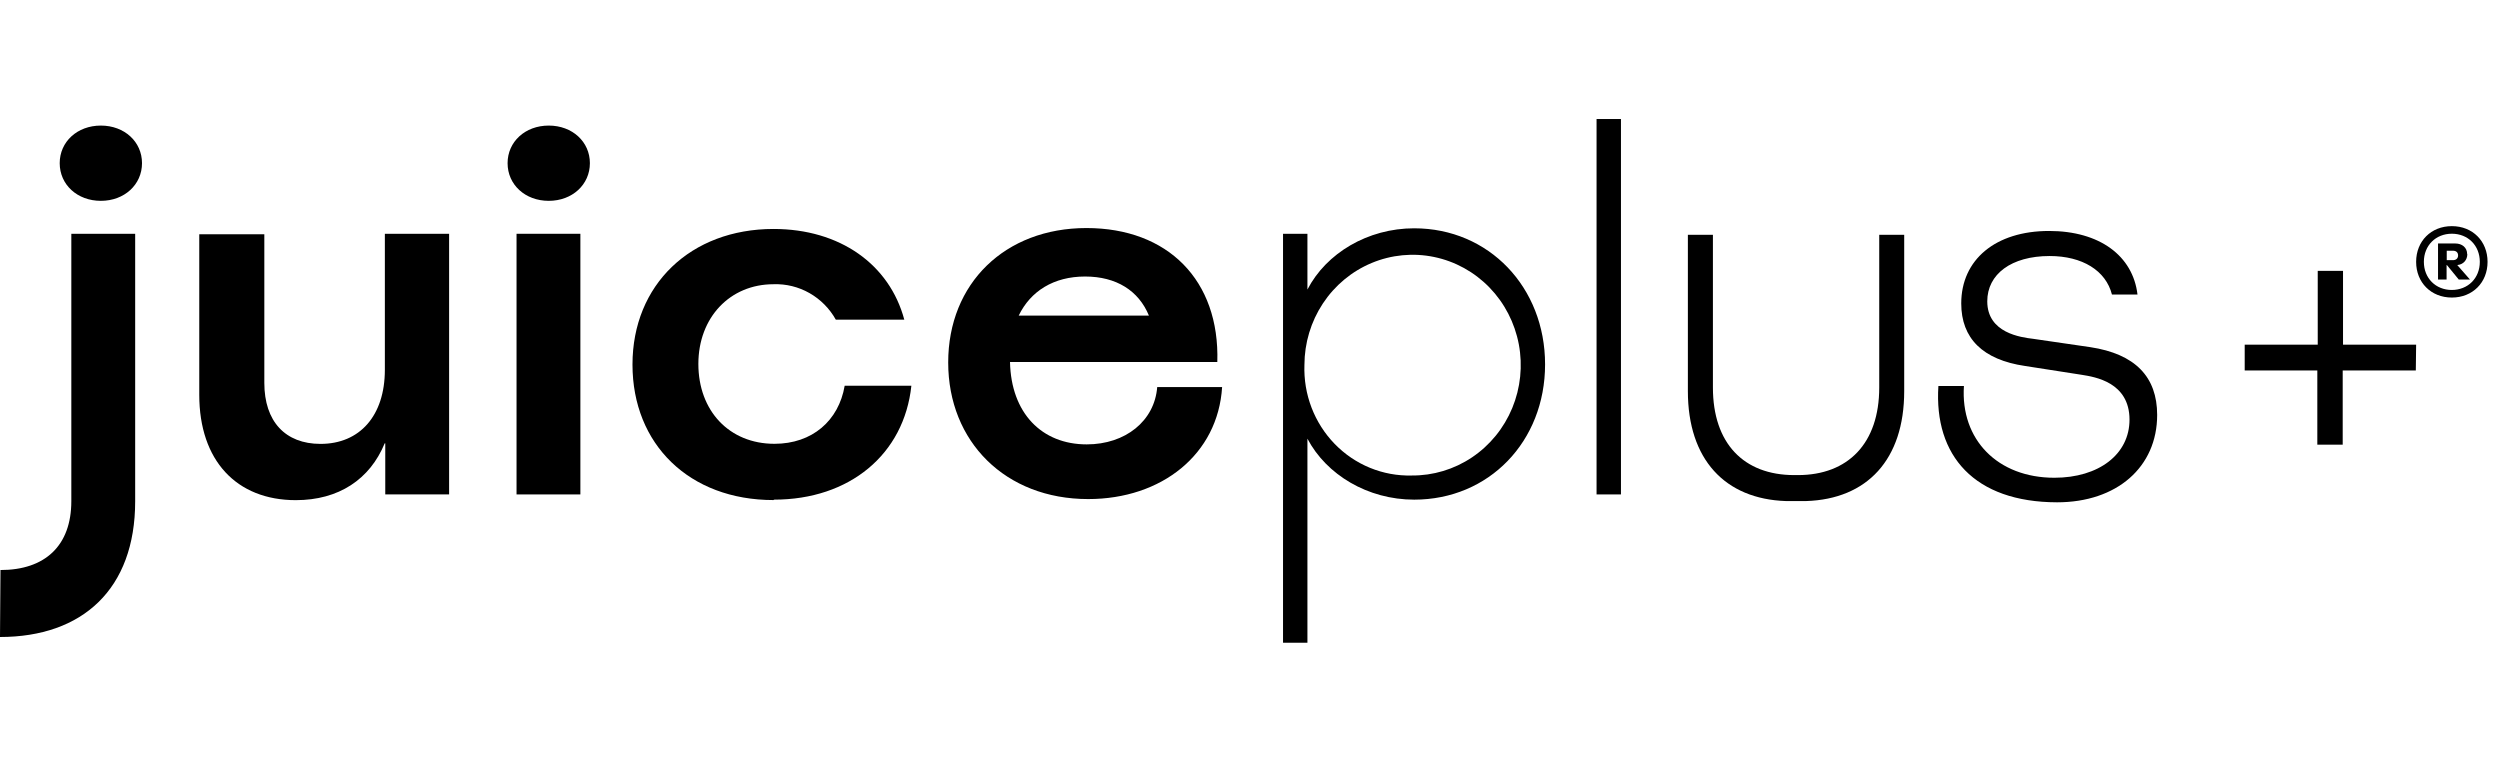
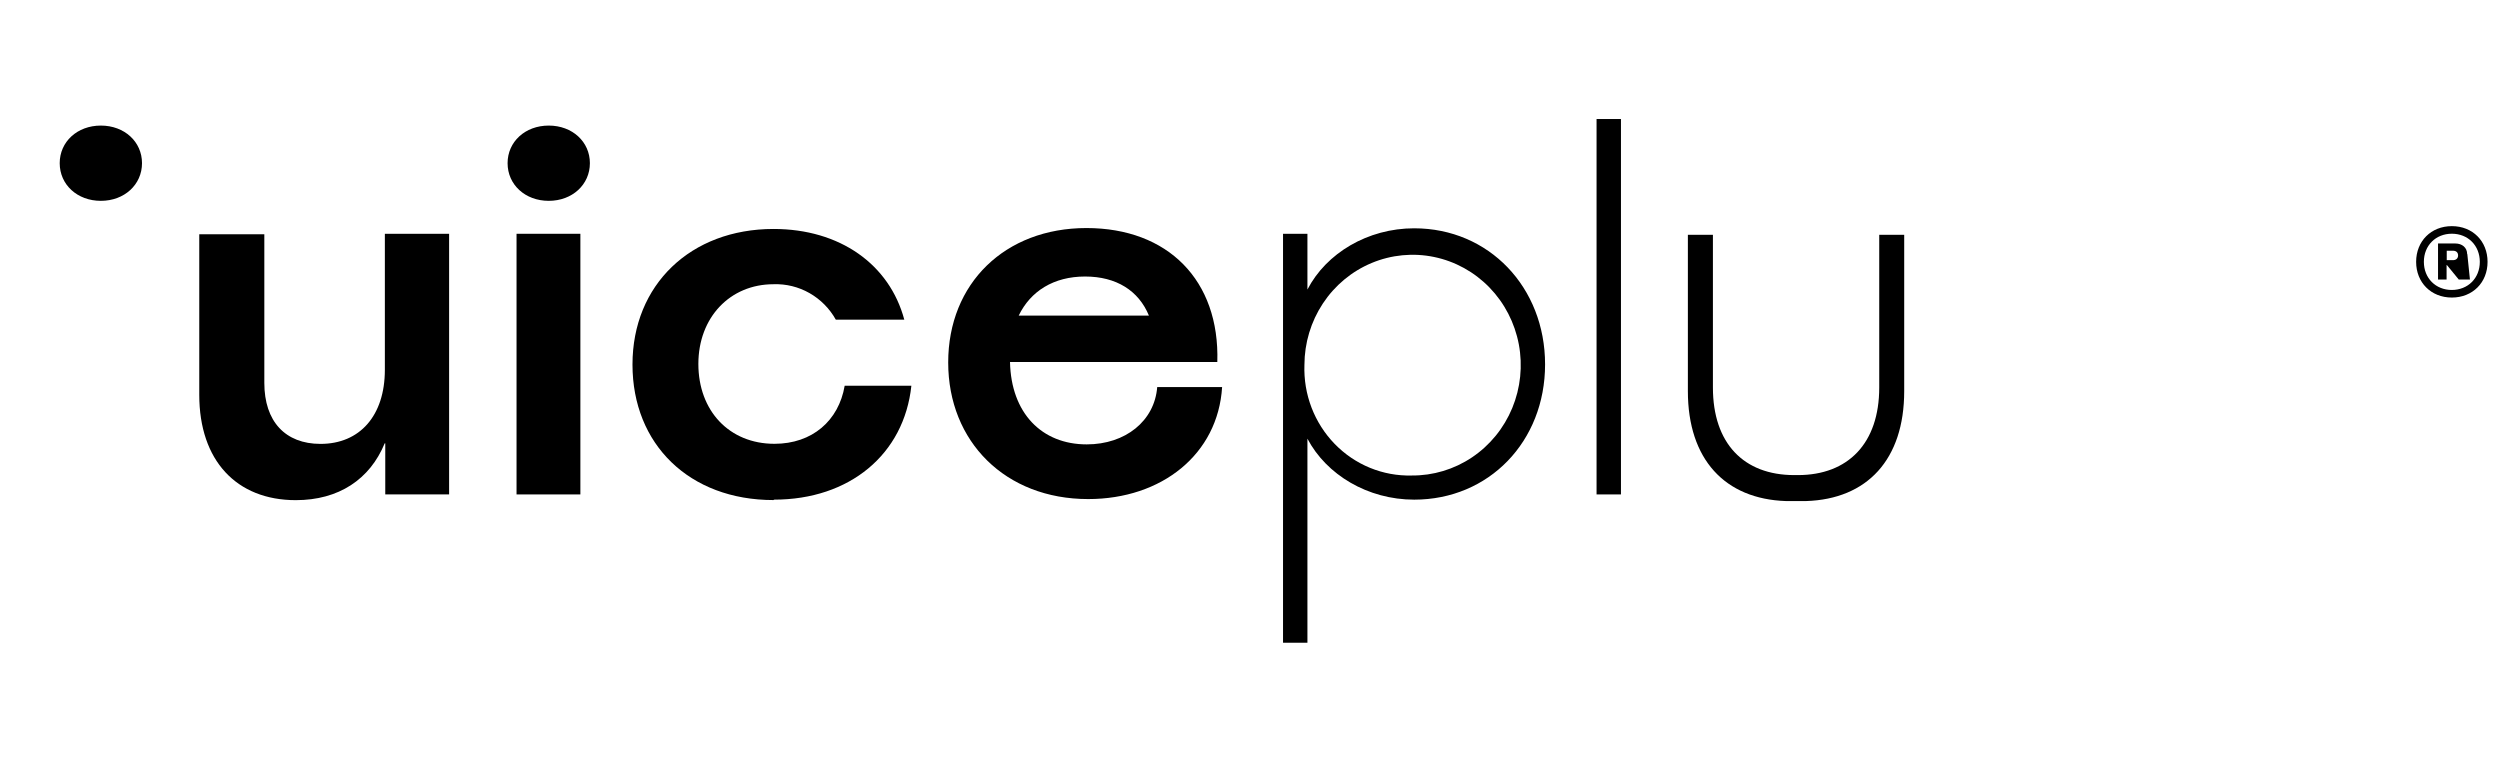
<svg xmlns="http://www.w3.org/2000/svg" width="1641" height="500" viewBox="0 0 1641 500" fill="none">
  <path d="M294.795 153.455V324.543H252.888V290.99H252.514C242.798 314.629 222.352 328.301 194.165 328.301C155.248 328.301 130.797 302.32 130.797 259.18V153.781H173.505V251.336C173.505 276.61 187.225 291.371 210.394 291.371C236.179 291.371 252.621 272.851 252.621 242.73V153.456H294.795V153.455Z" fill="black" />
  <path d="M339.055 153.455H380.961V324.543H339.055V153.455Z" fill="black" />
  <path d="M802.195 254.057C799.477 298.177 762.587 327.589 714.274 327.589C659.982 327.589 622.398 289.952 622.398 237.932C622.398 185.913 659.767 149.689 713.149 149.689C766.534 149.689 800.703 183.896 799.047 237.604H662.969C663.663 271.157 683.789 291.692 713.31 291.692C738.775 291.692 757.886 276.277 759.595 254.053H802.195V254.057ZM668.734 207.159H754.149C747.423 190.818 732.795 181.504 712.243 181.504C691.69 181.504 676.422 191.09 668.68 207.159H668.734Z" fill="black" />
  <path d="M928.289 149.86C977.297 149.86 1014.19 188.533 1014.19 239.189C1014.19 289.845 977.297 327.971 928.289 327.971C897.812 327.971 870.641 311.63 858.195 287.936V421.875H842.18V153.451H858.195V190.053C870.531 166.196 897.812 149.855 928.289 149.855V149.86ZM926.641 312.12C940.695 312.238 954.477 308.095 966.227 300.214C977.977 292.334 987.164 281.07 992.633 267.853C998.102 254.637 999.602 240.061 996.945 225.973C994.281 211.886 987.586 198.921 977.695 188.723C967.805 178.526 955.172 171.554 941.391 168.691C927.609 165.828 913.312 167.204 900.305 172.645C887.289 178.084 876.156 187.343 868.312 199.247C860.461 211.152 856.258 225.166 856.227 239.512C855.883 249.075 857.469 258.607 860.875 267.522C864.289 276.437 869.453 284.545 876.047 291.348C882.641 298.15 890.531 303.502 899.234 307.074C907.937 310.646 917.258 312.363 926.641 312.12Z" fill="black" />
  <path d="M1047.98 78.125H1064V324.541H1047.98V78.125Z" fill="black" />
-   <path d="M1272.36 253.354H1289.12C1286.77 288.595 1311.28 313.596 1348.48 313.596C1377.69 313.596 1397.81 298.182 1397.81 275.468C1397.81 250.848 1375.01 247.416 1366.64 246.055L1329.26 240.227C1301.45 236.141 1287.36 222.088 1287.36 199.158C1287.36 170.452 1309.84 151.605 1345.01 151.605C1378.22 151.605 1400.05 167.946 1403.05 193.329H1386.28C1382.28 177.588 1366.85 168.055 1345.39 168.055C1320.19 168.055 1304.44 179.984 1304.44 197.795C1304.44 218.657 1326.6 221.435 1334.66 222.416L1372.03 227.863C1401.55 232.329 1415.96 247.362 1415.96 272.363C1415.96 306.57 1389.54 329.719 1350.25 329.719C1296.01 329.61 1269.37 299.216 1272.36 253.354Z" fill="black" />
-   <path d="M0.323 374.168C29.578 374.168 46.821 358.208 46.821 328.959V153.457H88.727V329.068C88.727 386.641 54.188 418.123 0 418.123L0.32 374.168H0.323Z" fill="black" />
  <path d="M1233.53 154.109V254.384C1233.53 290.988 1213.09 311.848 1180.15 311.848H1177.75C1144.54 311.848 1124.36 290.988 1124.36 254.384V154.109H1107.92V256.782C1107.92 301.501 1132.21 327.591 1172.35 328.898H1185.48C1225.58 327.646 1249.92 301.665 1249.92 256.782V154.109H1233.53Z" fill="black" />
  <path d="M333.18 107.102C333.18 93.049 344.71 82.428 360.191 82.428C375.673 82.428 387.204 93.049 387.204 107.102C387.204 121.156 375.673 131.832 360.191 131.832C344.71 131.832 333.18 121.211 333.18 107.102Z" fill="black" />
  <path d="M39.188 107.102C39.188 93.049 50.719 82.428 66.2 82.428C81.682 82.428 93.213 93.049 93.213 107.102C93.213 121.156 81.682 131.832 66.2 131.832C50.719 131.832 39.188 121.211 39.188 107.102Z" fill="black" />
-   <path d="M1585.95 226.227H1537.96V177.805H1521.36V226.227H1473.42V243.167H1521.09V291.862H1537.75V243.167H1585.74L1585.95 226.227Z" fill="black" />
  <path d="M508.059 327.97C557.652 327.97 593.473 298.23 598.223 253.184H554.448C550.551 276.17 533.095 291.313 508.377 291.313C478.535 291.313 458.409 269.525 458.409 238.914C458.409 208.302 479.229 186.569 507.737 186.569C515.983 186.275 524.152 188.287 531.359 192.386C538.566 196.485 544.538 202.516 548.629 209.827H593.58C583.863 173.551 551.352 150.293 507.735 150.293C453.389 150.293 415.164 186.896 415.164 239.294C415.164 291.691 452.533 328.24 507.735 328.24L508.055 327.967L508.059 327.97Z" fill="black" />
-   <path d="M1609.39 148.438C1623 148.438 1632.83 158.277 1632.83 171.875C1632.83 185.473 1623 195.312 1609.39 195.312C1595.78 195.312 1585.95 185.473 1585.95 171.875C1585.95 158.277 1595.78 148.438 1609.39 148.438ZM1609.28 190.338C1619.98 190.338 1627.75 182.598 1627.75 171.875C1627.75 161.152 1619.98 153.413 1609.39 153.413C1598.8 153.413 1591.03 161.152 1591.03 171.875C1591.03 182.598 1598.8 190.338 1609.39 190.338H1609.28ZM1619.55 166.79C1619.55 170.659 1616.95 173.644 1612.95 173.976L1621.27 183.483H1613.93L1606.15 173.976H1605.94V183.483H1600.32V159.824H1611.66C1616.2 159.824 1619.44 162.588 1619.44 166.79H1619.55ZM1606.04 164.578V170.77H1610.15C1612.2 170.77 1613.49 169.553 1613.49 167.674C1613.49 165.795 1612.3 164.578 1610.15 164.578H1606.04Z" fill="black" />
+   <path d="M1609.39 148.438C1623 148.438 1632.83 158.277 1632.83 171.875C1632.83 185.473 1623 195.312 1609.39 195.312C1595.78 195.312 1585.95 185.473 1585.95 171.875C1585.95 158.277 1595.78 148.438 1609.39 148.438ZM1609.28 190.338C1619.98 190.338 1627.75 182.598 1627.75 171.875C1627.75 161.152 1619.98 153.413 1609.39 153.413C1598.8 153.413 1591.03 161.152 1591.03 171.875C1591.03 182.598 1598.8 190.338 1609.39 190.338H1609.28ZM1619.55 166.79L1621.27 183.483H1613.93L1606.15 173.976H1605.94V183.483H1600.32V159.824H1611.66C1616.2 159.824 1619.44 162.588 1619.44 166.79H1619.55ZM1606.04 164.578V170.77H1610.15C1612.2 170.77 1613.49 169.553 1613.49 167.674C1613.49 165.795 1612.3 164.578 1610.15 164.578H1606.04Z" fill="black" />
</svg>